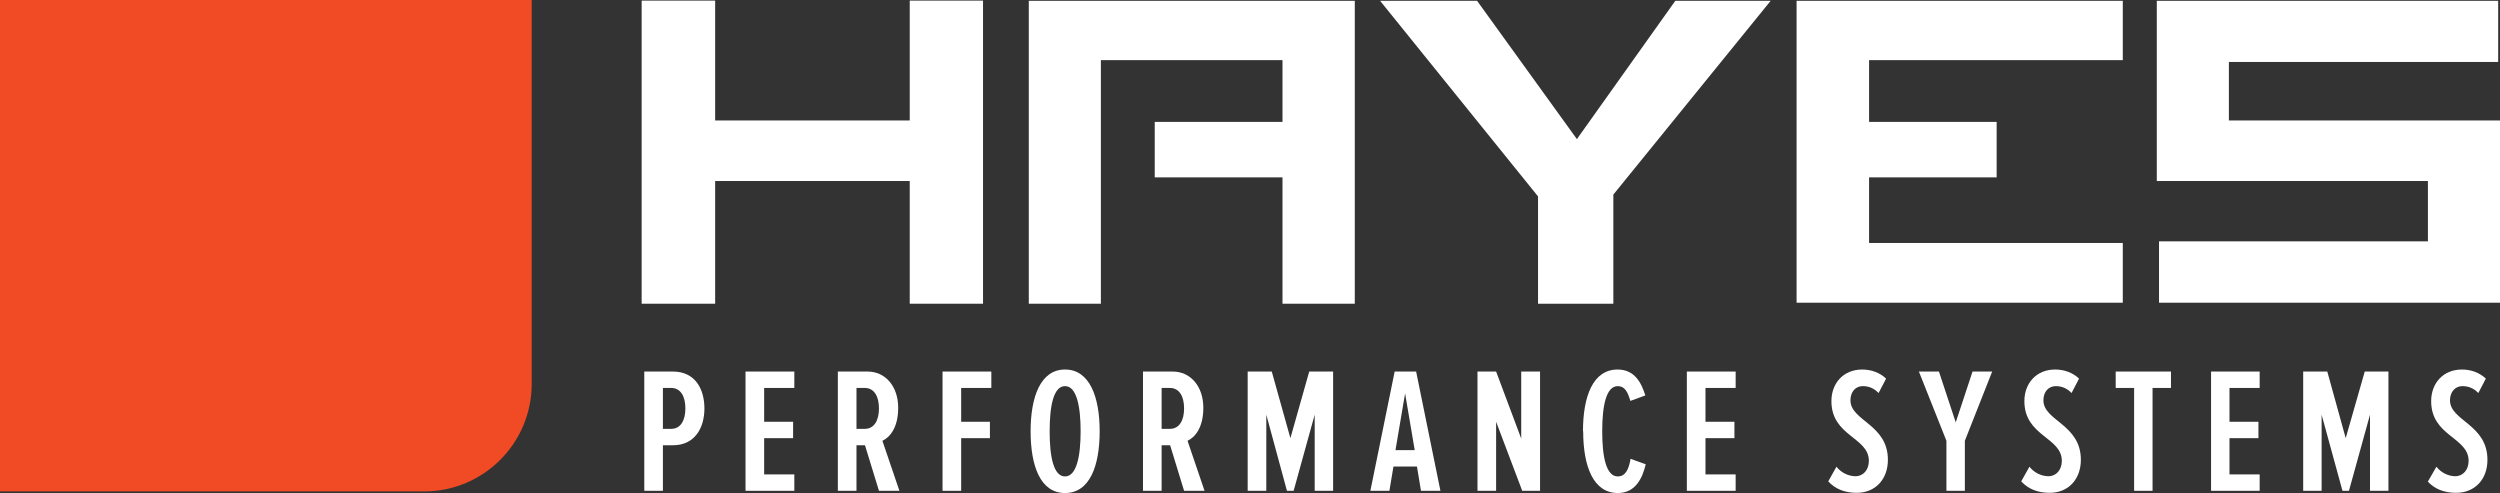
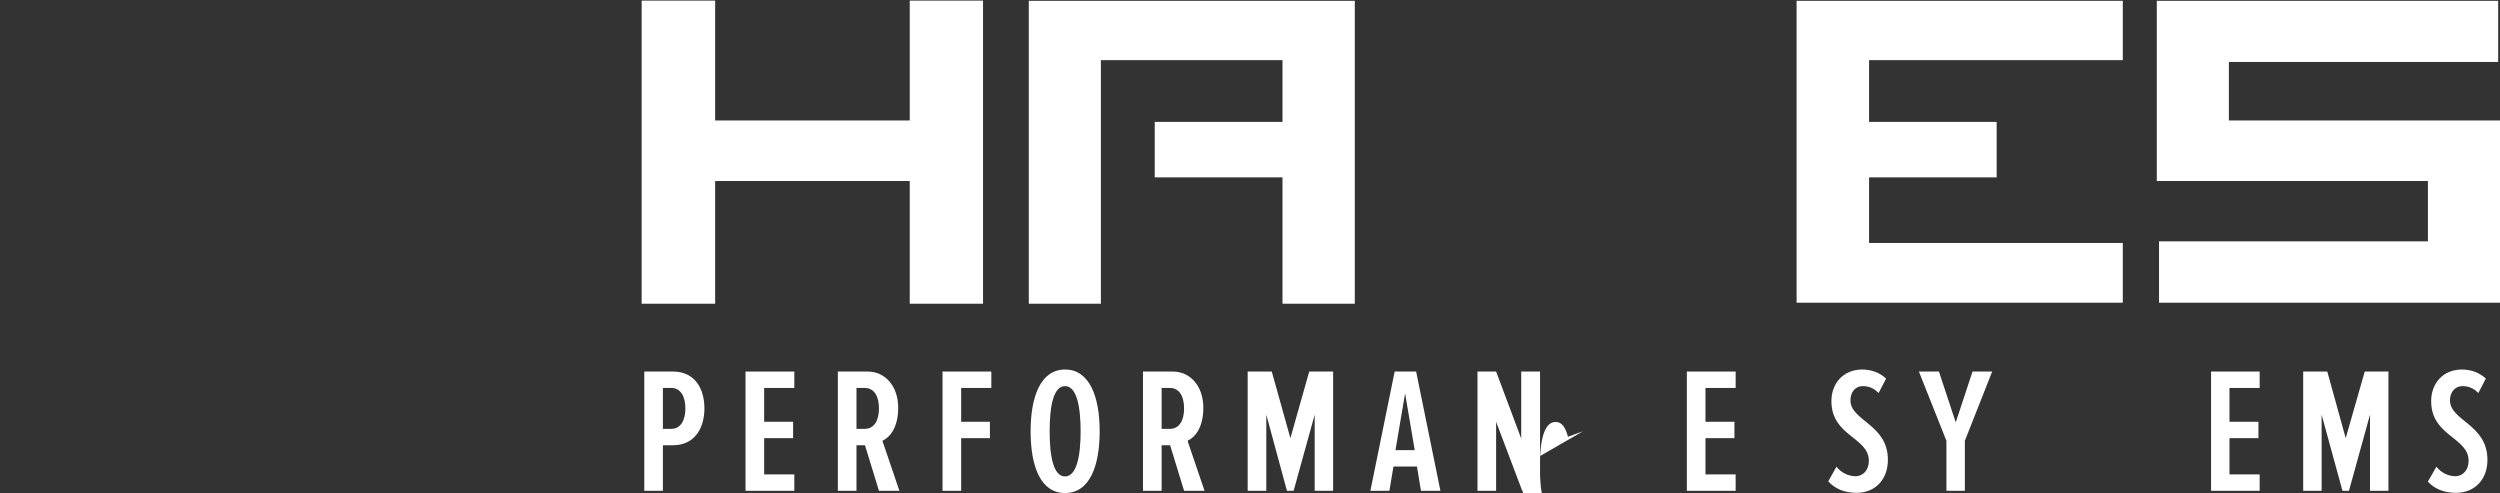
<svg xmlns="http://www.w3.org/2000/svg" id="Layer_2" data-name="Layer 2" viewBox="0 0 123.47 24.35">
  <rect x="0" y="0" width="123.47" height="24.35" fill="#333333" stroke="none" />
  <defs>
    <style>
      .cls-1 {
        fill: none;
      }

      .cls-2 {
        clip-path: url(#clippath);
      }

      .cls-3 {
        fill: #f04b24;
      }

      .cls-4 {
        fill: #fff;
      }
    </style>
    <clipPath id="clippath">
      <rect class="cls-1" width="123.47" height="24.35" />
    </clipPath>
  </defs>
  <g id="Layer_1-2" data-name="Layer 1">
    <g class="cls-2">
-       <path class="cls-3" d="M26.26,18.96V0H0V24.27H20.95c2.93,0,5.31-2.38,5.31-5.31" />
      <path class="cls-4" d="M31.82,24.24v-5.89h1.42c1.08,0,1.55,.85,1.55,1.82s-.48,1.82-1.55,1.82h-.5v2.25h-.92Zm2.03-4.07c0-.6-.24-1.01-.7-1.01h-.41v2.02h.41c.46,0,.7-.41,.7-1.01" />
      <polygon class="cls-4" points="36.82 24.24 36.82 18.35 39.23 18.35 39.23 19.16 37.74 19.16 37.74 20.83 39.17 20.83 39.17 21.64 37.74 21.64 37.74 23.43 39.23 23.43 39.23 24.24 36.82 24.24" />
      <path class="cls-4" d="M43.41,24.24l-.69-2.25h-.42v2.25h-.92v-5.89h1.47c.87,0,1.51,.72,1.51,1.79,0,1.02-.44,1.47-.78,1.63l.84,2.47h-.99Zm0-4.07c0-.6-.24-1.01-.7-1.01h-.41v2.02h.41c.46,0,.7-.41,.7-1.01" />
      <polygon class="cls-4" points="46.55 24.24 46.55 18.35 48.96 18.35 48.96 19.16 47.47 19.16 47.47 20.83 48.89 20.83 48.89 21.64 47.47 21.64 47.47 24.24 46.55 24.24" />
      <path class="cls-4" d="M50.9,21.3c0-1.7,.49-3.05,1.7-3.05s1.71,1.34,1.71,3.05-.49,3.05-1.71,3.05-1.7-1.34-1.7-3.05m2.47,0c0-1.24-.2-2.23-.77-2.23s-.76,.98-.76,2.23,.19,2.23,.76,2.23,.77-1,.77-2.23" />
      <path class="cls-4" d="M58.48,24.24l-.69-2.25h-.42v2.25h-.92v-5.89h1.47c.87,0,1.51,.72,1.51,1.79,0,1.02-.44,1.47-.78,1.63l.84,2.47h-.99Zm0-4.07c0-.6-.24-1.01-.7-1.01h-.41v2.02h.41c.46,0,.7-.41,.7-1.01" />
      <polygon class="cls-4" points="64.93 24.24 64.93 20.48 63.89 24.24 63.56 24.24 62.54 20.48 62.54 24.24 61.62 24.24 61.62 18.35 62.81 18.35 63.73 21.64 64.66 18.35 65.84 18.35 65.84 24.24 64.93 24.24" />
      <path class="cls-4" d="M70.18,24.24l-.2-1.2h-1.16l-.2,1.2h-.94l1.2-5.89h1.06l1.2,5.89h-.94Zm-.78-4.84l-.48,2.83h.95l-.48-2.83Z" />
      <polygon class="cls-4" points="75.18 24.24 73.89 20.83 73.89 24.24 72.97 24.24 72.97 18.35 73.89 18.35 75.13 21.66 75.13 18.35 76.06 18.35 76.06 24.24 75.18 24.24" />
-       <path class="cls-4" d="M78.18,21.3c0-1.74,.5-3.05,1.71-3.05,.86,0,1.18,.68,1.37,1.28l-.74,.27c-.13-.45-.28-.73-.62-.73-.57,0-.77,.95-.77,2.23s.2,2.23,.77,2.23c.39,0,.55-.38,.63-.87l.75,.27c-.16,.66-.49,1.42-1.38,1.42-1.21,0-1.71-1.32-1.71-3.05" />
+       <path class="cls-4" d="M78.18,21.3l-.74,.27c-.13-.45-.28-.73-.62-.73-.57,0-.77,.95-.77,2.23s.2,2.23,.77,2.23c.39,0,.55-.38,.63-.87l.75,.27c-.16,.66-.49,1.42-1.38,1.42-1.21,0-1.71-1.32-1.71-3.05" />
      <polygon class="cls-4" points="83.31 24.24 83.31 18.35 85.72 18.35 85.72 19.16 84.23 19.16 84.23 20.83 85.66 20.83 85.66 21.64 84.23 21.64 84.23 23.43 85.72 23.43 85.72 24.24 83.31 24.24" />
      <path class="cls-4" d="M90.29,23.78l.41-.73c.23,.3,.6,.47,.94,.47,.38,0,.66-.31,.66-.76,0-1.17-1.85-1.21-1.85-2.95,0-.87,.58-1.56,1.52-1.56,.46,0,.88,.16,1.18,.45l-.37,.71c-.22-.23-.48-.34-.78-.34-.35,0-.61,.27-.61,.7,0,1.02,1.85,1.18,1.85,2.94,0,.95-.61,1.63-1.54,1.63-.59,0-1.06-.19-1.4-.56" />
      <polygon class="cls-4" points="96.13 24.24 96.13 21.77 94.77 18.35 95.76 18.35 96.59 20.86 97.42 18.35 98.39 18.35 97.04 21.77 97.04 24.24 96.13 24.24" />
-       <path class="cls-4" d="M99.82,23.78l.41-.73c.23,.3,.6,.47,.94,.47,.38,0,.66-.31,.66-.76,0-1.17-1.85-1.21-1.85-2.95,0-.87,.58-1.56,1.52-1.56,.46,0,.88,.16,1.18,.45l-.37,.71c-.22-.23-.48-.34-.78-.34-.35,0-.61,.27-.61,.7,0,1.02,1.85,1.18,1.85,2.94,0,.95-.61,1.63-1.54,1.63-.59,0-1.06-.19-1.4-.56" />
-       <polygon class="cls-4" points="105.4 24.24 105.4 19.16 104.49 19.16 104.49 18.35 107.22 18.35 107.22 19.16 106.31 19.16 106.31 24.24 105.4 24.24" />
      <polygon class="cls-4" points="109.2 24.24 109.2 18.35 111.6 18.35 111.6 19.16 110.11 19.16 110.11 20.83 111.54 20.83 111.54 21.64 110.11 21.64 110.11 23.43 111.6 23.43 111.6 24.24 109.2 24.24" />
      <polygon class="cls-4" points="117.05 24.24 117.05 20.48 116.01 24.24 115.69 24.24 114.66 20.48 114.66 24.24 113.75 24.24 113.75 18.35 114.94 18.35 115.85 21.64 116.79 18.35 117.96 18.35 117.96 24.24 117.05 24.24" />
      <path class="cls-4" d="M119.91,23.78l.42-.73c.23,.3,.6,.47,.93,.47,.38,0,.66-.31,.66-.76,0-1.17-1.85-1.21-1.85-2.95,0-.87,.58-1.56,1.52-1.56,.46,0,.88,.16,1.18,.45l-.37,.71c-.22-.23-.48-.34-.79-.34-.34,0-.61,.27-.61,.7,0,1.02,1.85,1.18,1.85,2.94,0,.95-.61,1.63-1.55,1.63-.59,0-1.06-.19-1.4-.56" />
      <polygon class="cls-4" points="48.55 .03 44.93 .03 44.93 5.95 35.32 5.95 35.32 .03 31.69 .03 31.69 5.95 31.69 8.94 31.69 15 35.32 15 35.32 8.94 44.93 8.94 44.93 15 48.55 15 48.55 .03" />
-       <polygon class="cls-4" points="82.74 .04 77.88 6.87 72.95 .04 68.16 .04 75.96 9.7 75.96 15 79.68 15 79.68 9.61 87.45 .04 82.74 .04" />
      <polygon class="cls-4" points="112.4 5.95 110.08 5.95 110.08 3.06 123.38 3.06 123.38 .04 106.52 .04 106.52 8.94 117.59 8.94 119.91 8.94 119.91 11.92 106.63 11.92 106.63 14.95 123.47 14.95 123.47 5.95 112.4 5.95" />
      <polygon class="cls-4" points="104.84 2.97 104.84 .04 88.73 .04 88.73 14.95 104.84 14.95 104.84 12 92.31 12 92.31 8.76 98.61 8.76 98.61 6.02 92.31 6.02 92.31 2.97 104.84 2.97" />
      <polygon class="cls-4" points="66.91 .04 50.81 .04 50.81 .31 50.81 2.97 50.81 15 54.37 15 54.37 2.97 63.34 2.97 63.34 6.02 57.03 6.02 57.03 8.76 63.34 8.76 63.34 15 66.91 15 66.91 .04" />
    </g>
  </g>
</svg>